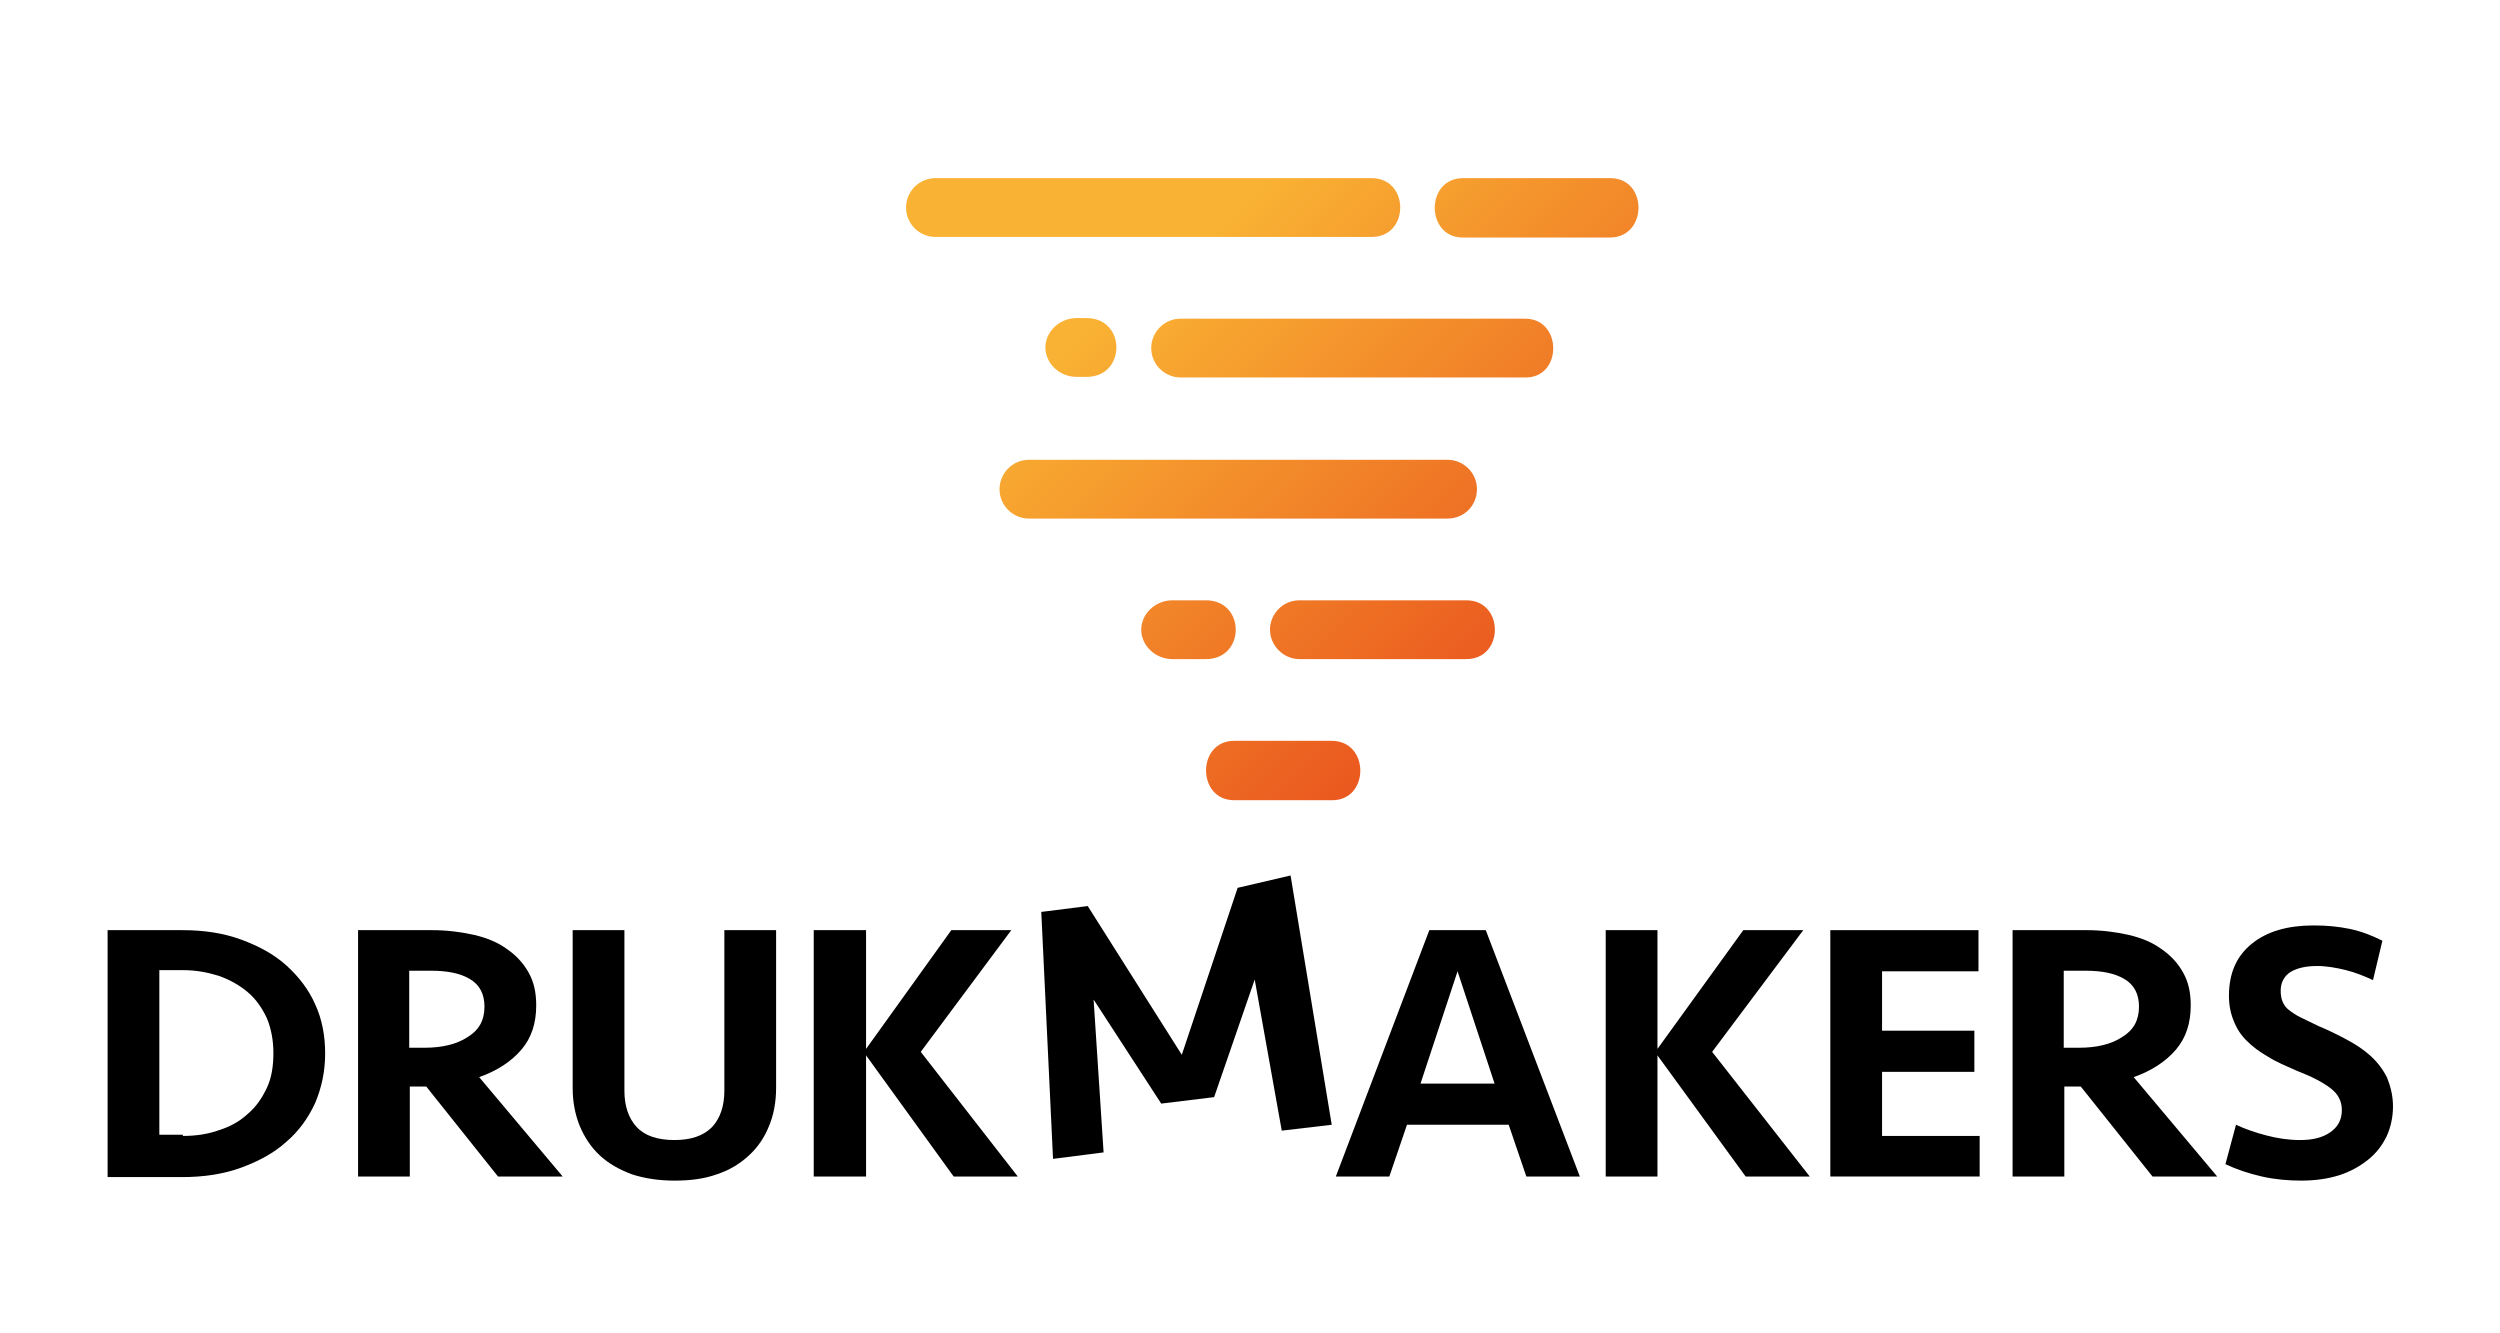
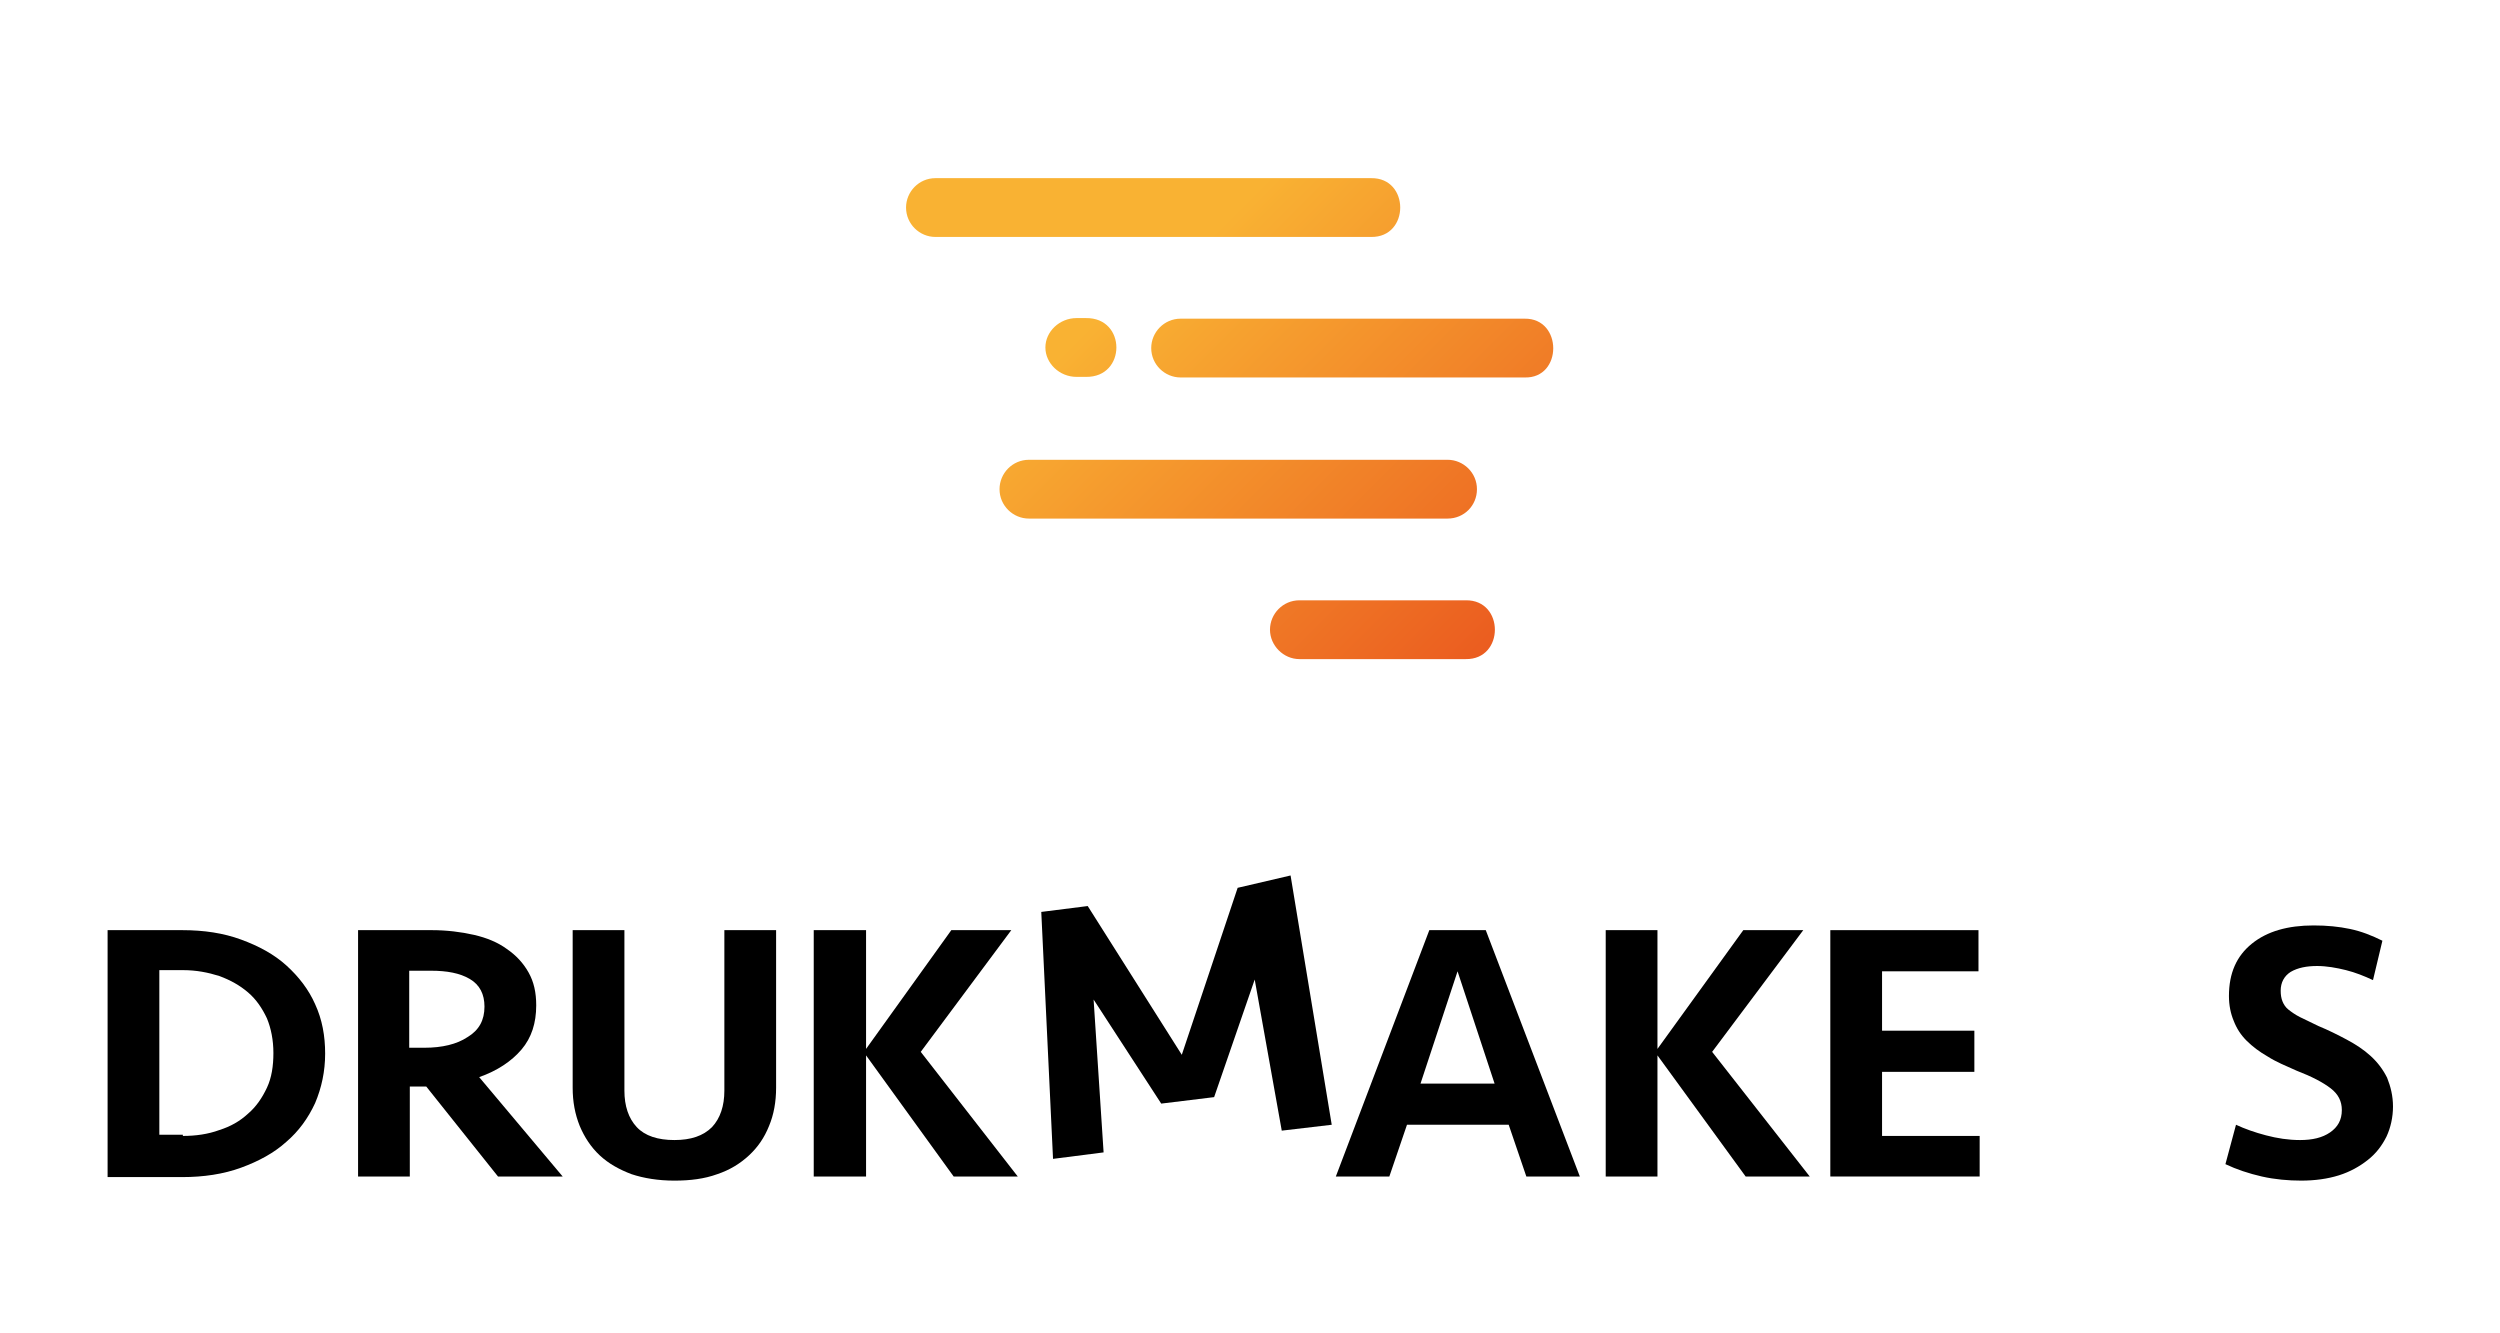
<svg xmlns="http://www.w3.org/2000/svg" version="1.1" id="Laag_1" x="0px" y="0px" viewBox="0 0 425.2 226.8" style="enable-background:new 0 0 425.2 226.8;" xml:space="preserve">
  <style type="text/css">
	.st0{fill:url(#SVGID_1_);}
	.st1{fill:url(#SVGID_00000119824888920740823820000002258426938685135039_);}
	.st2{fill:url(#SVGID_00000102538930795624649270000003207505159955839394_);}
	.st3{fill:url(#SVGID_00000021084073748069797530000010911134317776291747_);}
	.st4{fill:url(#SVGID_00000165197697505733665470000013030744155963052219_);}
	.st5{fill:url(#SVGID_00000026154091102084619470000007403905569051693196_);}
	.st6{fill:url(#SVGID_00000170993842028585651580000009519859826075018882_);}
	.st7{fill:url(#SVGID_00000036929670244577384710000014966046862068534406_);}
	.st8{fill:url(#SVGID_00000180345498977043671900000004520626899019625145_);}
</style>
  <g>
    <g>
      <linearGradient id="SVGID_1_" gradientUnits="userSpaceOnUse" x1="148.311" y1="20.872" x2="257.119" y2="129.68">
        <stop offset="0" style="stop-color:#F9B233" />
        <stop offset="0.307" style="stop-color:#F9B233" />
        <stop offset="1" style="stop-color:#E9511D" />
      </linearGradient>
      <path class="st0" d="M251.2,83.2c0-2.8-2.3-5-5-5H175c-2.8,0-5,2.3-5,5c0,2.8,2.3,5,5,5h71.2C249,88.2,251.2,86,251.2,83.2" />
    </g>
    <linearGradient id="SVGID_00000122684955443938815460000017064241459514646444_" gradientUnits="userSpaceOnUse" x1="126.68" y1="39.504" x2="231.451" y2="144.275">
      <stop offset="0" style="stop-color:#F9B233" />
      <stop offset="0.307" style="stop-color:#F9B233" />
      <stop offset="1" style="stop-color:#E9511D" />
    </linearGradient>
-     <path style="fill:url(#SVGID_00000122684955443938815460000017064241459514646444_);" d="M226.4,126H210c-6.5-0.1-6.5,10.2,0,10.1   c0,0,16.5,0,16.5,0C233,136.2,233,125.9,226.4,126" />
    <g>
      <linearGradient id="SVGID_00000172427817186303944380000007537145139250230204_" gradientUnits="userSpaceOnUse" x1="169.992" y1="9.072" x2="278.833" y2="117.914">
        <stop offset="0" style="stop-color:#F9B233" />
        <stop offset="0.307" style="stop-color:#F9B233" />
        <stop offset="1" style="stop-color:#E9511D" />
      </linearGradient>
      <path style="fill:url(#SVGID_00000172427817186303944380000007537145139250230204_);" d="M233.2,30.3h-74.1c-2.8,0-5,2.3-5,5    c0,2.8,2.3,5,5,5h74.1C239.8,40.4,239.8,30.2,233.2,30.3" />
      <linearGradient id="SVGID_00000027568046181915372550000002264137422999219116_" gradientUnits="userSpaceOnUse" x1="204.679" y1="-21.317" x2="310.745" y2="84.749">
        <stop offset="0" style="stop-color:#F9B233" />
        <stop offset="0.307" style="stop-color:#F9B233" />
        <stop offset="1" style="stop-color:#E9511D" />
      </linearGradient>
-       <path style="fill:url(#SVGID_00000027568046181915372550000002264137422999219116_);" d="M273.8,30.3h-24.9    c-6.5-0.1-6.5,10.2,0,10.1c0,0,24.9,0,24.9,0C280.3,40.4,280.3,30.2,273.8,30.3" />
    </g>
    <g>
      <linearGradient id="SVGID_00000021819404169316502360000011811860899397515164_" gradientUnits="userSpaceOnUse" x1="172.961" y1="2.168" x2="281.333" y2="110.541">
        <stop offset="0" style="stop-color:#F9B233" />
        <stop offset="0.307" style="stop-color:#F9B233" />
        <stop offset="1" style="stop-color:#E9511D" />
      </linearGradient>
      <path style="fill:url(#SVGID_00000021819404169316502360000011811860899397515164_);" d="M259.3,54.2h-58.5c-2.8,0-5,2.3-5,5    c0,2.8,2.3,5,5,5h58.5C265.8,64.4,265.8,54.1,259.3,54.2" />
    </g>
    <g>
      <linearGradient id="SVGID_00000117649558863393811880000015613922803466503597_" gradientUnits="userSpaceOnUse" x1="148.195" y1="20.096" x2="254.723" y2="126.625">
        <stop offset="0" style="stop-color:#F9B233" />
        <stop offset="0.307" style="stop-color:#F9B233" />
        <stop offset="1" style="stop-color:#E9511D" />
      </linearGradient>
      <path style="fill:url(#SVGID_00000117649558863393811880000015613922803466503597_);" d="M249.3,102.1H221c-2.8,0-5,2.3-5,5    s2.3,5,5,5h28.3C255.9,112.2,255.9,102,249.3,102.1" />
      <linearGradient id="SVGID_00000049909695323815312100000016426512077060880279_" gradientUnits="userSpaceOnUse" x1="133.952" y1="38.86" x2="236.082" y2="140.99">
        <stop offset="0" style="stop-color:#F9B233" />
        <stop offset="0.307" style="stop-color:#F9B233" />
        <stop offset="1" style="stop-color:#E9511D" />
      </linearGradient>
-       <path style="fill:url(#SVGID_00000049909695323815312100000016426512077060880279_);" d="M205,102.1h-5.6c-2.9,0-5.3,2.3-5.3,5    s2.4,5,5.3,5h5.6C211.9,112.2,211.9,102,205,102.1" />
      <linearGradient id="SVGID_00000026126682618901195170000002501715542834256773_" gradientUnits="userSpaceOnUse" x1="152.036" y1="27.225" x2="252.189" y2="127.379">
        <stop offset="0" style="stop-color:#F9B233" />
        <stop offset="0.307" style="stop-color:#F9B233" />
        <stop offset="1" style="stop-color:#E9511D" />
      </linearGradient>
      <path style="fill:url(#SVGID_00000026126682618901195170000002501715542834256773_);" d="M184.7,54.1h-1.6c-2.9,0-5.3,2.3-5.3,5    s2.4,5,5.3,5h1.6C191.6,64.2,191.6,54,184.7,54.1" />
    </g>
  </g>
  <g>
    <linearGradient id="SVGID_00000157270521792448983270000010850671009112867997_" gradientUnits="userSpaceOnUse" x1="79.63" y1="140.202" x2="79.63" y2="140.202">
      <stop offset="0" style="stop-color:#F9B233" />
      <stop offset="0.307" style="stop-color:#F9B233" />
      <stop offset="1" style="stop-color:#E9511D" />
    </linearGradient>
-     <path style="fill:url(#SVGID_00000157270521792448983270000010850671009112867997_);" d="M79.6,140.2" />
  </g>
  <g>
    <path id="XMLID_119_" d="M18.3,158.2h12.7c3.7,0,7,0.5,10,1.6c3,1.1,5.6,2.5,7.7,4.4c2.1,1.9,3.8,4.1,4.9,6.6   c1.2,2.6,1.7,5.4,1.7,8.4c0,3-0.6,5.8-1.7,8.4c-1.2,2.6-2.8,4.8-4.9,6.6c-2.1,1.9-4.7,3.3-7.7,4.4c-3,1.1-6.4,1.6-10,1.6H18.3   V158.2z M31.1,193.2c2.2,0,4.3-0.3,6.2-1c1.9-0.6,3.5-1.5,4.9-2.8c1.4-1.2,2.4-2.7,3.2-4.4c0.8-1.7,1.1-3.7,1.1-5.9   c0-2.2-0.4-4.2-1.1-5.9c-0.8-1.7-1.8-3.2-3.2-4.4c-1.4-1.2-3-2.1-4.9-2.8c-1.9-0.6-3.9-1-6.2-1h-4v28H31.1z" />
    <path id="XMLID_116_" d="M91.2,171c0,3-0.8,5.5-2.5,7.5c-1.7,2-4.1,3.6-7.2,4.7l14.2,16.9h-11l-12.2-15.3h-2.8v15.3h-8.8v-41.9   h12.5c2.6,0,5,0.3,7.2,0.8c2.2,0.5,4.1,1.3,5.6,2.4c1.6,1.1,2.8,2.4,3.7,4C90.8,167,91.2,168.8,91.2,171 M82.4,171.2   c0-2.1-0.8-3.7-2.5-4.7c-1.7-1-3.9-1.4-6.6-1.4h-3.7v13.1h2.6c3,0,5.5-0.6,7.3-1.8C81.5,175.2,82.4,173.5,82.4,171.2" />
    <path id="XMLID_115_" d="M123.2,158.2h8.8V185c0,2.4-0.4,4.6-1.2,6.5c-0.8,2-1.9,3.6-3.4,5c-1.5,1.4-3.3,2.5-5.4,3.2   c-2.2,0.8-4.6,1.1-7.3,1.1c-2.7,0-5.2-0.4-7.3-1.1c-2.1-0.8-3.9-1.8-5.4-3.2c-1.5-1.4-2.6-3.1-3.4-5c-0.8-2-1.2-4.1-1.2-6.5v-26.8   h8.8v27.3c0,2.6,0.7,4.7,2.1,6.2c1.4,1.5,3.6,2.2,6.4,2.2c2.8,0,4.9-0.7,6.4-2.2c1.4-1.5,2.1-3.6,2.1-6.2V158.2z" />
    <polygon id="XMLID_114_" points="138.4,200.1 138.4,158.2 147.3,158.2 147.3,178.4 161.8,158.2 172,158.2 156.6,178.9 173.1,200.1    162.2,200.1 147.3,179.5 147.3,200.1  " />
    <polygon id="XMLID_113_" points="210.5,151 219.5,148.9 226.5,191.3 218,192.3 213.4,166.6 206.5,186.6 197.5,187.7 186,170    187.7,196 179.1,197.1 177.1,155.1 185,154.1 201,179.4  " />
    <path id="XMLID_110_" d="M268.7,200.1h-9.1l-3-8.8h-17.3l-3,8.8h-9.1l15.9-41.9h9.6L268.7,200.1z M247.9,165.2l-6.3,19.1h12.6   L247.9,165.2z" />
    <polygon id="XMLID_109_" points="273.1,200.1 273.1,158.2 281.9,158.2 281.9,178.4 296.5,158.2 306.7,158.2 291.2,178.9    307.8,200.1 296.9,200.1 281.9,179.5 281.9,200.1  " />
    <polygon id="XMLID_108_" points="311.3,158.2 336.5,158.2 336.5,165.2 320.1,165.2 320.1,175.3 335.8,175.3 335.8,182.3    320.1,182.3 320.1,193.2 336.7,193.2 336.7,200.1 311.3,200.1  " />
-     <path id="XMLID_105_" d="M372.6,171c0,3-0.8,5.5-2.5,7.5c-1.7,2-4.1,3.6-7.2,4.7l14.2,16.9h-11l-12.2-15.3h-2.8v15.3h-8.8v-41.9   h12.5c2.6,0,5,0.3,7.2,0.8c2.2,0.5,4.1,1.3,5.6,2.4c1.6,1.1,2.8,2.4,3.7,4C372.2,167,372.6,168.8,372.6,171 M363.8,171.2   c0-2.1-0.8-3.7-2.5-4.7c-1.7-1-3.9-1.4-6.6-1.4h-3.7v13.1h2.6c3,0,5.5-0.6,7.3-1.8C362.9,175.2,363.8,173.5,363.8,171.2" />
    <path id="XMLID_104_" d="M407,188.2c0,1.8-0.4,3.6-1.1,5.1c-0.8,1.6-1.8,2.9-3.2,4c-1.4,1.1-3,2-4.9,2.6c-1.9,0.6-4.1,0.9-6.4,0.9   c-2.2,0-4.5-0.2-6.7-0.7c-2.2-0.5-4.3-1.2-6.2-2.1l1.8-6.7c1.5,0.7,3.2,1.3,5.1,1.8c1.9,0.5,3.8,0.8,5.8,0.8c2.1,0,3.8-0.4,5.1-1.3   c1.3-0.9,2-2.1,2-3.8c0-1.5-0.6-2.7-1.9-3.7c-1.3-1-3.2-2-5.8-3c-1.8-0.8-3.5-1.5-4.9-2.4c-1.4-0.8-2.6-1.7-3.6-2.7   c-1-1-1.7-2.1-2.2-3.4c-0.5-1.2-0.8-2.6-0.8-4.2c0-3.9,1.3-6.8,3.9-8.9c2.6-2.1,6.1-3.1,10.5-3.1c2.3,0,4.3,0.2,6.2,0.6   c1.9,0.4,3.7,1.1,5.5,2l-1.6,6.7c-1.5-0.7-3-1.3-4.6-1.7c-1.6-0.4-3.3-0.7-4.9-0.7c-1.8,0-3.3,0.3-4.5,1c-1.1,0.7-1.7,1.8-1.7,3.2   c0,0.7,0.1,1.3,0.3,1.8c0.2,0.5,0.5,1,1,1.4c0.5,0.4,1.2,0.9,2,1.3c0.8,0.4,1.9,0.9,3.1,1.5c1.7,0.7,3.3,1.5,4.8,2.3   c1.5,0.8,2.9,1.7,4.1,2.8c1.2,1.1,2.1,2.3,2.8,3.7C406.6,184.8,407,186.4,407,188.2" />
  </g>
</svg>